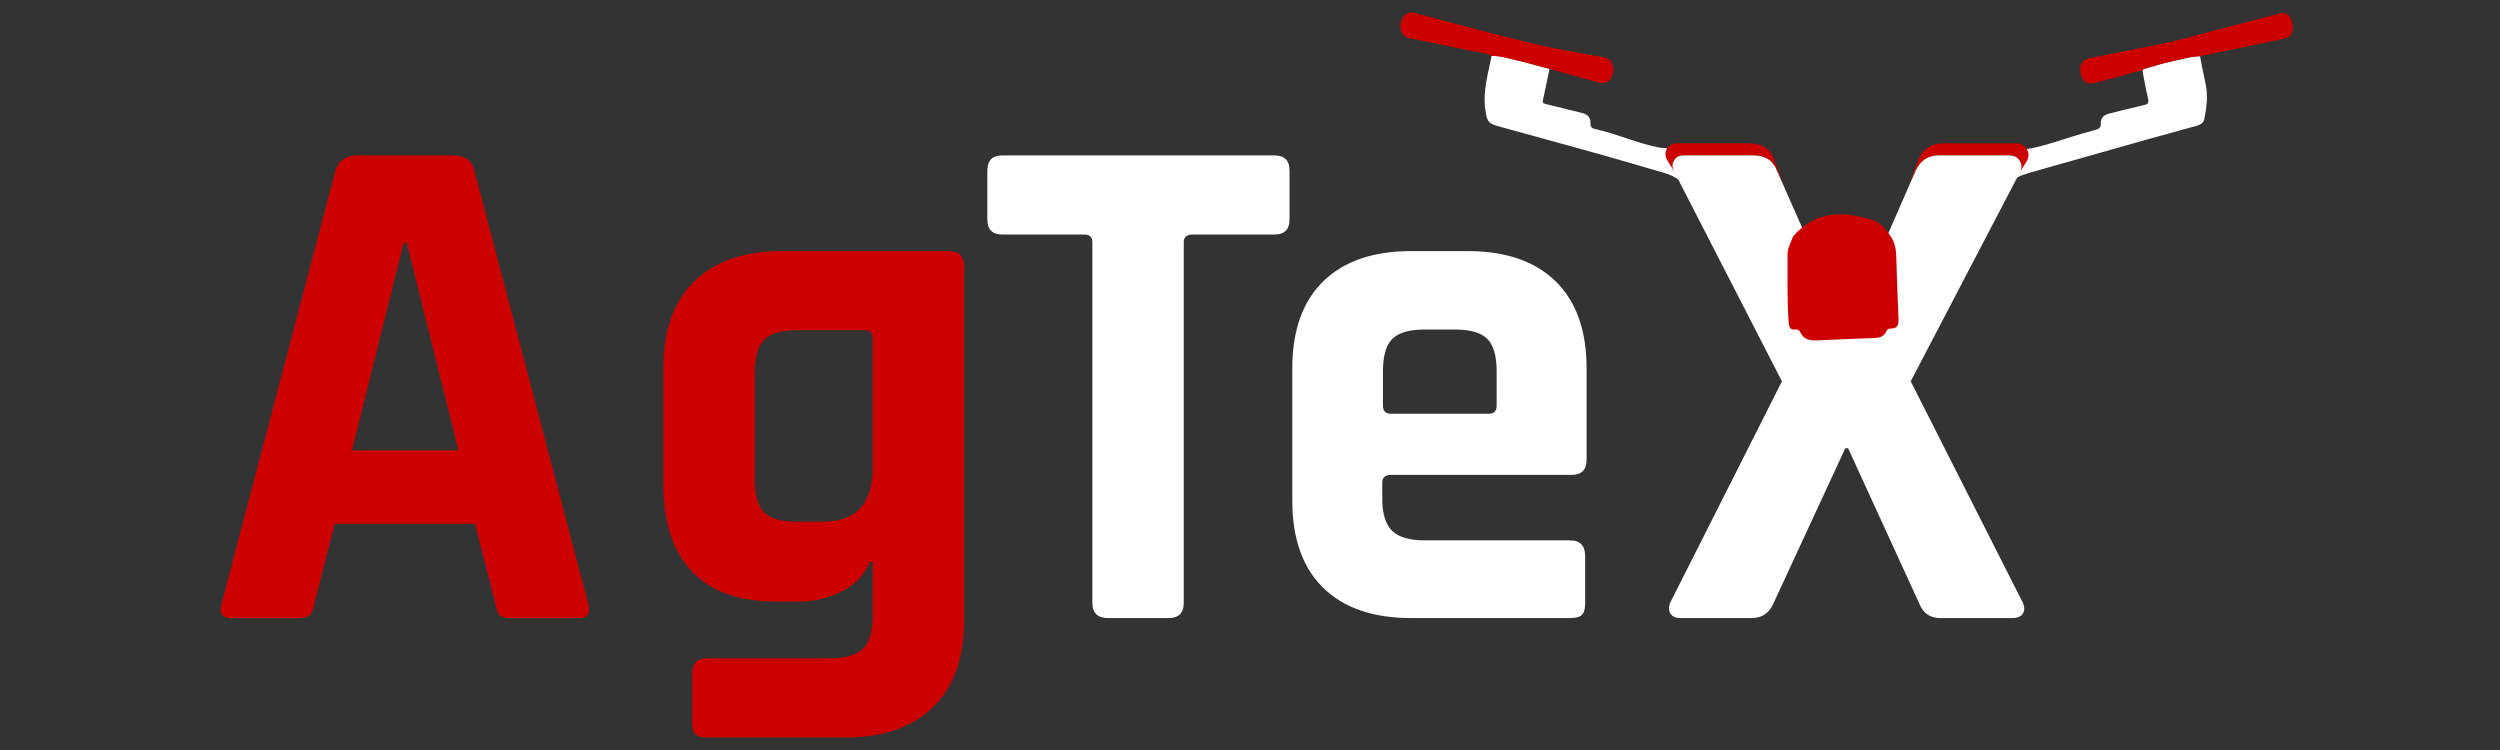
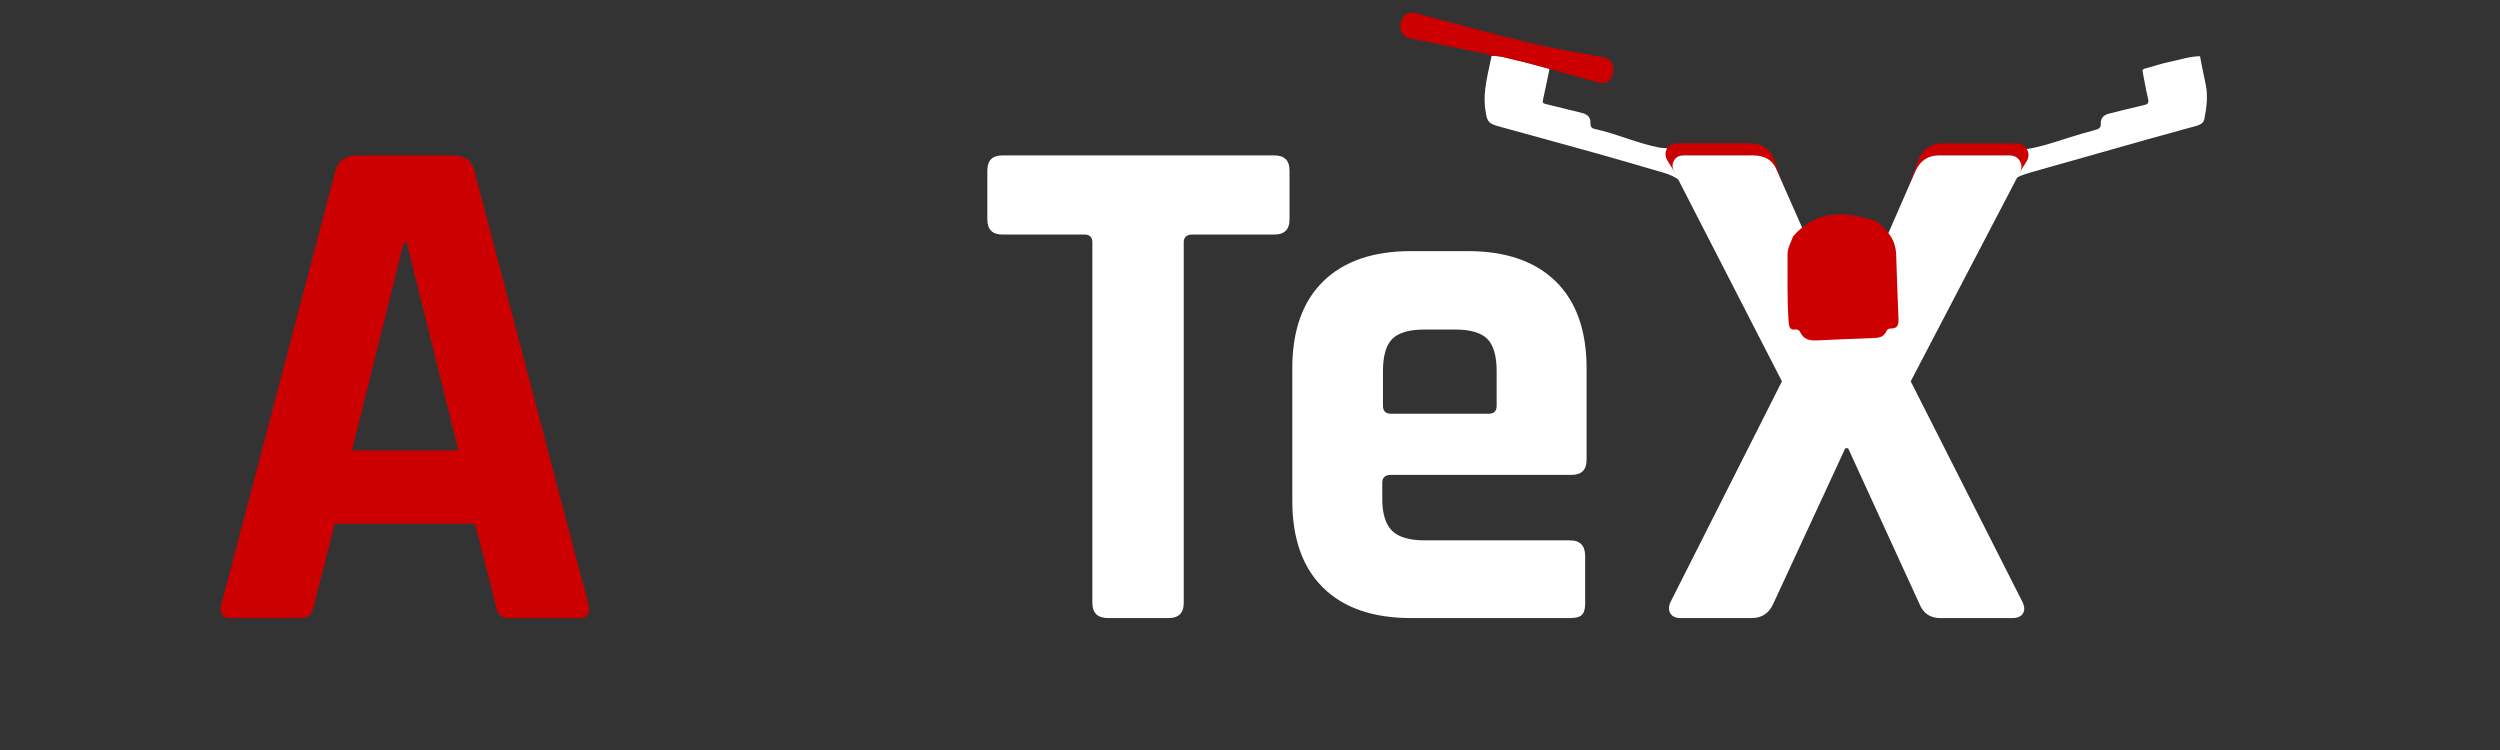
<svg xmlns="http://www.w3.org/2000/svg" version="1.1" id="Layer_2" x="0px" y="0px" width="200px" height="60px" viewBox="0 0 200 60" enable-background="new 0 0 200 60" xml:space="preserve">
  <rect x="0" y="0" width="200" height="60" fill="#333333" stroke="none" />
  <g>
    <path fill="#FFFFFF" d="M134.109,13.522c-0.551-0.342-0.666-0.862-0.377-1.552c-0.312-0.156-0.651-0.101-0.978-0.163   c-1.769-0.339-3.427-1.115-5.185-1.492c-0.196-0.042-0.344-0.182-0.33-0.404c0.035-0.605-0.315-0.789-0.766-0.897   c-0.927-0.224-1.852-0.458-2.776-0.683c-0.173-0.042-0.322-0.063-0.261-0.336c0.185-0.826,0.352-1.656,0.525-2.485   c-0.896-0.237-1.79-0.497-2.691-0.703c-0.643-0.146-1.276-0.361-1.944-0.334c-0.267,1.402-0.707,2.768-0.505,4.25   c0.131,0.956,0.193,1.143,1.061,1.383c2.611,0.724,5.227,1.431,7.836,2.161c1.809,0.507,3.612,1.038,5.416,1.565   c0.455,0.133,0.859,0.322,1.219,0.585V12.98C134.169,13.034,134.057,13.171,134.109,13.522z" />
    <path fill="#FFFFFF" d="M176.464,6.799c-0.149-0.768-0.328-1.53-0.461-2.303c-0.829,0.013-1.619,0.287-2.424,0.451   c-0.644,0.131-1.271,0.351-1.909,0.521c-0.119,0.032-0.24,0.029-0.273,0.193c0.146,0.736,0.267,1.479,0.442,2.206   c0.095,0.381-0.022,0.476-0.338,0.546c-0.914,0.204-1.821,0.441-2.733,0.665c-0.418,0.103-0.727,0.305-0.705,0.851   c0.014,0.342-0.234,0.407-0.479,0.476c-0.713,0.2-1.428,0.393-2.133,0.622c-1.254,0.407-2.503,0.829-3.813,0.961   c0.26,0.934,0.18,1.219-0.494,1.706c-0.018-0.222,0.155-0.444-0.049-0.637c-0.033-0.033-0.07-0.056-0.107-0.073v1.427   c0.21-0.14,0.437-0.255,0.681-0.352c0.228-0.089,0.458-0.17,0.69-0.236c3.104-0.882,6.207-1.763,9.313-2.638   c1.298-0.366,2.6-0.712,3.898-1.076c0.32-0.09,0.699-0.183,0.779-0.585C176.527,8.626,176.643,7.701,176.464,6.799z" />
    <g>
      <path fill="#CC0000" d="M133.92,12.835c0.152-0.268,0.421-0.403,0.807-0.403h5.524c0.959,0,1.593,0.403,1.899,1.208l0.539,1.22    l-0.766-2.134c-0.318-0.838-0.979-1.257-1.976-1.257H134.2c-0.399,0-0.681,0.14-0.839,0.419c-0.16,0.28-0.16,0.579,0,0.898    l1.798,2.905l-1.024-1.994C133.98,13.392,133.766,13.104,133.92,12.835z" />
      <path fill="#CC0000" d="M155.104,12.433h5.641c0.383,0,0.662,0.144,0.835,0.432c0.172,0.288-0.034,0.585-0.187,0.892l-0.971,1.855    l1.745-2.765c0.159-0.319,0.149-0.628-0.028-0.928c-0.181-0.299-0.471-0.449-0.869-0.449H155.4c-0.879,0-1.52,0.419-1.918,1.257    l-0.848,2.342l0.624-1.428C153.645,12.835,154.258,12.433,155.104,12.433z" />
    </g>
    <path fill="#CC0000" d="M23.957,49.445h-5.526c-0.69,0-0.921-0.403-0.69-1.209l9.095-34.595c0.268-0.806,0.843-1.208,1.727-1.208   h7.656c0.959,0,1.534,0.403,1.727,1.208l9.095,34.595c0.23,0.806,0,1.209-0.691,1.209h-5.526c-0.423,0-0.71-0.088-0.863-0.26   c-0.154-0.174-0.269-0.49-0.346-0.949l-1.611-6.332H26.777l-1.612,6.332c-0.078,0.459-0.202,0.775-0.374,0.949   C24.619,49.357,24.34,49.445,23.957,49.445z M32.303,19.397l-4.145,16.636h8.519l-4.145-16.636H32.303z" />
-     <path fill="#CC0000" d="M63.947,48.121h-1.899c-2.956,0-5.19-0.807-6.706-2.418c-1.516-1.611-2.273-3.934-2.273-6.965V29.47   c0-3.031,0.825-5.353,2.475-6.965c1.649-1.612,3.991-2.417,7.022-2.417h13.297c0.844,0,1.266,0.403,1.266,1.208v28.378   c0,2.993-0.834,5.296-2.504,6.908c-1.669,1.611-4,2.417-6.994,2.417H56.579c-0.46,0-0.777-0.086-0.95-0.259   c-0.173-0.174-0.259-0.471-0.259-0.893v-3.973c0-0.807,0.403-1.209,1.209-1.209h9.843c1.228,0,2.101-0.259,2.619-0.777   c0.518-0.518,0.777-1.371,0.777-2.562v-4.374h-0.23c-0.422,1.036-1.171,1.822-2.245,2.359   C66.269,47.854,65.136,48.121,63.947,48.121z M69.818,37.414V27.053c0-0.422-0.23-0.633-0.691-0.633h-5.411   c-1.229,0-2.092,0.259-2.59,0.777c-0.5,0.518-0.749,1.391-0.749,2.619v8.577c0,1.229,0.249,2.092,0.749,2.59   c0.498,0.5,1.362,0.748,2.59,0.748h2.129C68.494,41.73,69.818,40.293,69.818,37.414z" />
    <path fill="#FFFFFF" d="M93.491,49.445h-4.835c-0.844,0-1.266-0.403-1.266-1.209V19.397c0-0.422-0.211-0.633-0.633-0.633h-6.562   c-0.806,0-1.208-0.403-1.208-1.208v-3.915c0-0.806,0.403-1.208,1.208-1.208h21.758c0.806,0,1.209,0.403,1.209,1.208v3.915   c0,0.806-0.403,1.208-1.209,1.208H95.39c-0.46,0-0.691,0.211-0.691,0.633v28.839C94.699,49.042,94.296,49.445,93.491,49.445z" />
    <path fill="#FFFFFF" d="M125.604,49.445h-12.722c-3.032,0-5.373-0.807-7.022-2.418c-1.649-1.612-2.476-3.935-2.476-6.967V29.471   c0-3.031,0.825-5.353,2.476-6.965c1.649-1.612,3.99-2.417,7.022-2.417h4.548c3.03,0,5.372,0.806,7.022,2.417   c1.649,1.612,2.475,3.934,2.475,6.965v7.311c0,0.806-0.401,1.209-1.209,1.209h-14.446c-0.461,0-0.691,0.211-0.691,0.633v1.267   c0,1.189,0.259,2.043,0.777,2.563c0.519,0.518,1.391,0.775,2.619,0.775h11.627c0.807,0,1.209,0.424,1.209,1.268v3.799   c0,0.423-0.086,0.721-0.26,0.893C126.38,49.361,126.063,49.445,125.604,49.445z M111.271,33.098h7.828   c0.422,0,0.633-0.211,0.633-0.634v-2.763c0-1.228-0.25-2.091-0.748-2.59c-0.5-0.498-1.362-0.749-2.59-0.749h-2.418   c-1.229,0-2.093,0.25-2.592,0.749c-0.498,0.499-0.748,1.363-0.748,2.59v2.763C110.637,32.887,110.848,33.098,111.271,33.098z" />
    <path fill="#CC0000" d="M123.965,5.51c-0.896-0.237-1.79-0.497-2.691-0.703c-0.643-0.146-1.276-0.361-1.944-0.334   c-0.437-0.255-0.931-0.257-1.397-0.357c-1.716-0.37-3.438-0.7-5.156-1.053c-0.557-0.114-0.842-0.606-0.721-1.2   c0.141-0.681,0.563-0.976,1.149-0.822c3.062,0.805,6.112,1.651,9.187,2.391c1.94,0.468,3.911,0.796,5.875,1.142   c0.612,0.108,0.896,0.625,0.758,1.298c-0.135,0.644-0.576,0.896-1.209,0.718C126.529,6.227,125.247,5.87,123.965,5.51z" />
-     <path fill="#CC0000" d="M176.003,4.497c-0.829,0.013-1.619,0.287-2.424,0.451c-0.644,0.131-1.271,0.351-1.909,0.521   c-0.119,0.032-0.24,0.029-0.273,0.193c-0.684,0.042-1.315,0.329-1.975,0.489c-0.646,0.157-1.283,0.357-1.932,0.507   c-0.567,0.131-0.955-0.208-1.063-0.882c-0.092-0.571,0.171-1.012,0.69-1.116c1.926-0.386,3.854-0.762,5.779-1.144   c1.453-0.288,2.875-0.72,4.311-1.088c1.743-0.447,3.48-0.919,5.223-1.365c0.477-0.122,0.879,0.247,0.971,0.836   c0.104,0.674-0.143,1.085-0.691,1.199C180.473,3.56,178.236,4.03,176.003,4.497z" />
    <g>
      <path fill="#FFFFFF" d="M161.779,48.121l-8.922-17.614l8.748-16.75c0.153-0.307,0.145-0.604-0.027-0.892    c-0.174-0.288-0.452-0.432-0.835-0.432h-5.642c-0.845,0-1.459,0.403-1.843,1.208l-5.409,12.376h-0.23l-5.469-12.376    c-0.308-0.806-0.94-1.208-1.899-1.208h-5.524c-0.386,0-0.653,0.135-0.807,0.403c-0.154,0.269-0.154,0.557,0,0.863l8.635,16.808    l-8.923,17.673c-0.153,0.344-0.153,0.643,0,0.891c0.152,0.25,0.423,0.375,0.806,0.375h5.698c0.806,0,1.382-0.383,1.729-1.151    l5.756-12.433h0.229l5.698,12.433c0.308,0.769,0.863,1.151,1.67,1.151h5.757c0.422,0,0.709-0.125,0.862-0.375    C161.989,48.82,161.971,48.505,161.779,48.121z" />
    </g>
    <path fill="#CC0000" d="M151.068,18.651c0.41,0.496,0.607,1.073,0.627,1.744c0.049,1.708,0.113,3.416,0.186,5.122   c0.02,0.469-0.104,0.767-0.583,0.764c-0.151-0.001-0.296,0.021-0.368,0.188c-0.246,0.555-0.697,0.567-1.183,0.581   c-1.463,0.042-2.925,0.122-4.388,0.182c-0.539,0.022-1.043-0.041-1.336-0.65c-0.058-0.122-0.198-0.249-0.357-0.223   c-0.491,0.082-0.548-0.224-0.578-0.657c-0.129-1.787-0.068-3.576-0.083-5.363c-0.004-0.524,0.287-0.949,0.435-1.421   c1.808-2.093,4.014-2.027,6.311-1.336C150.288,17.743,150.73,18.146,151.068,18.651z" />
  </g>
</svg>